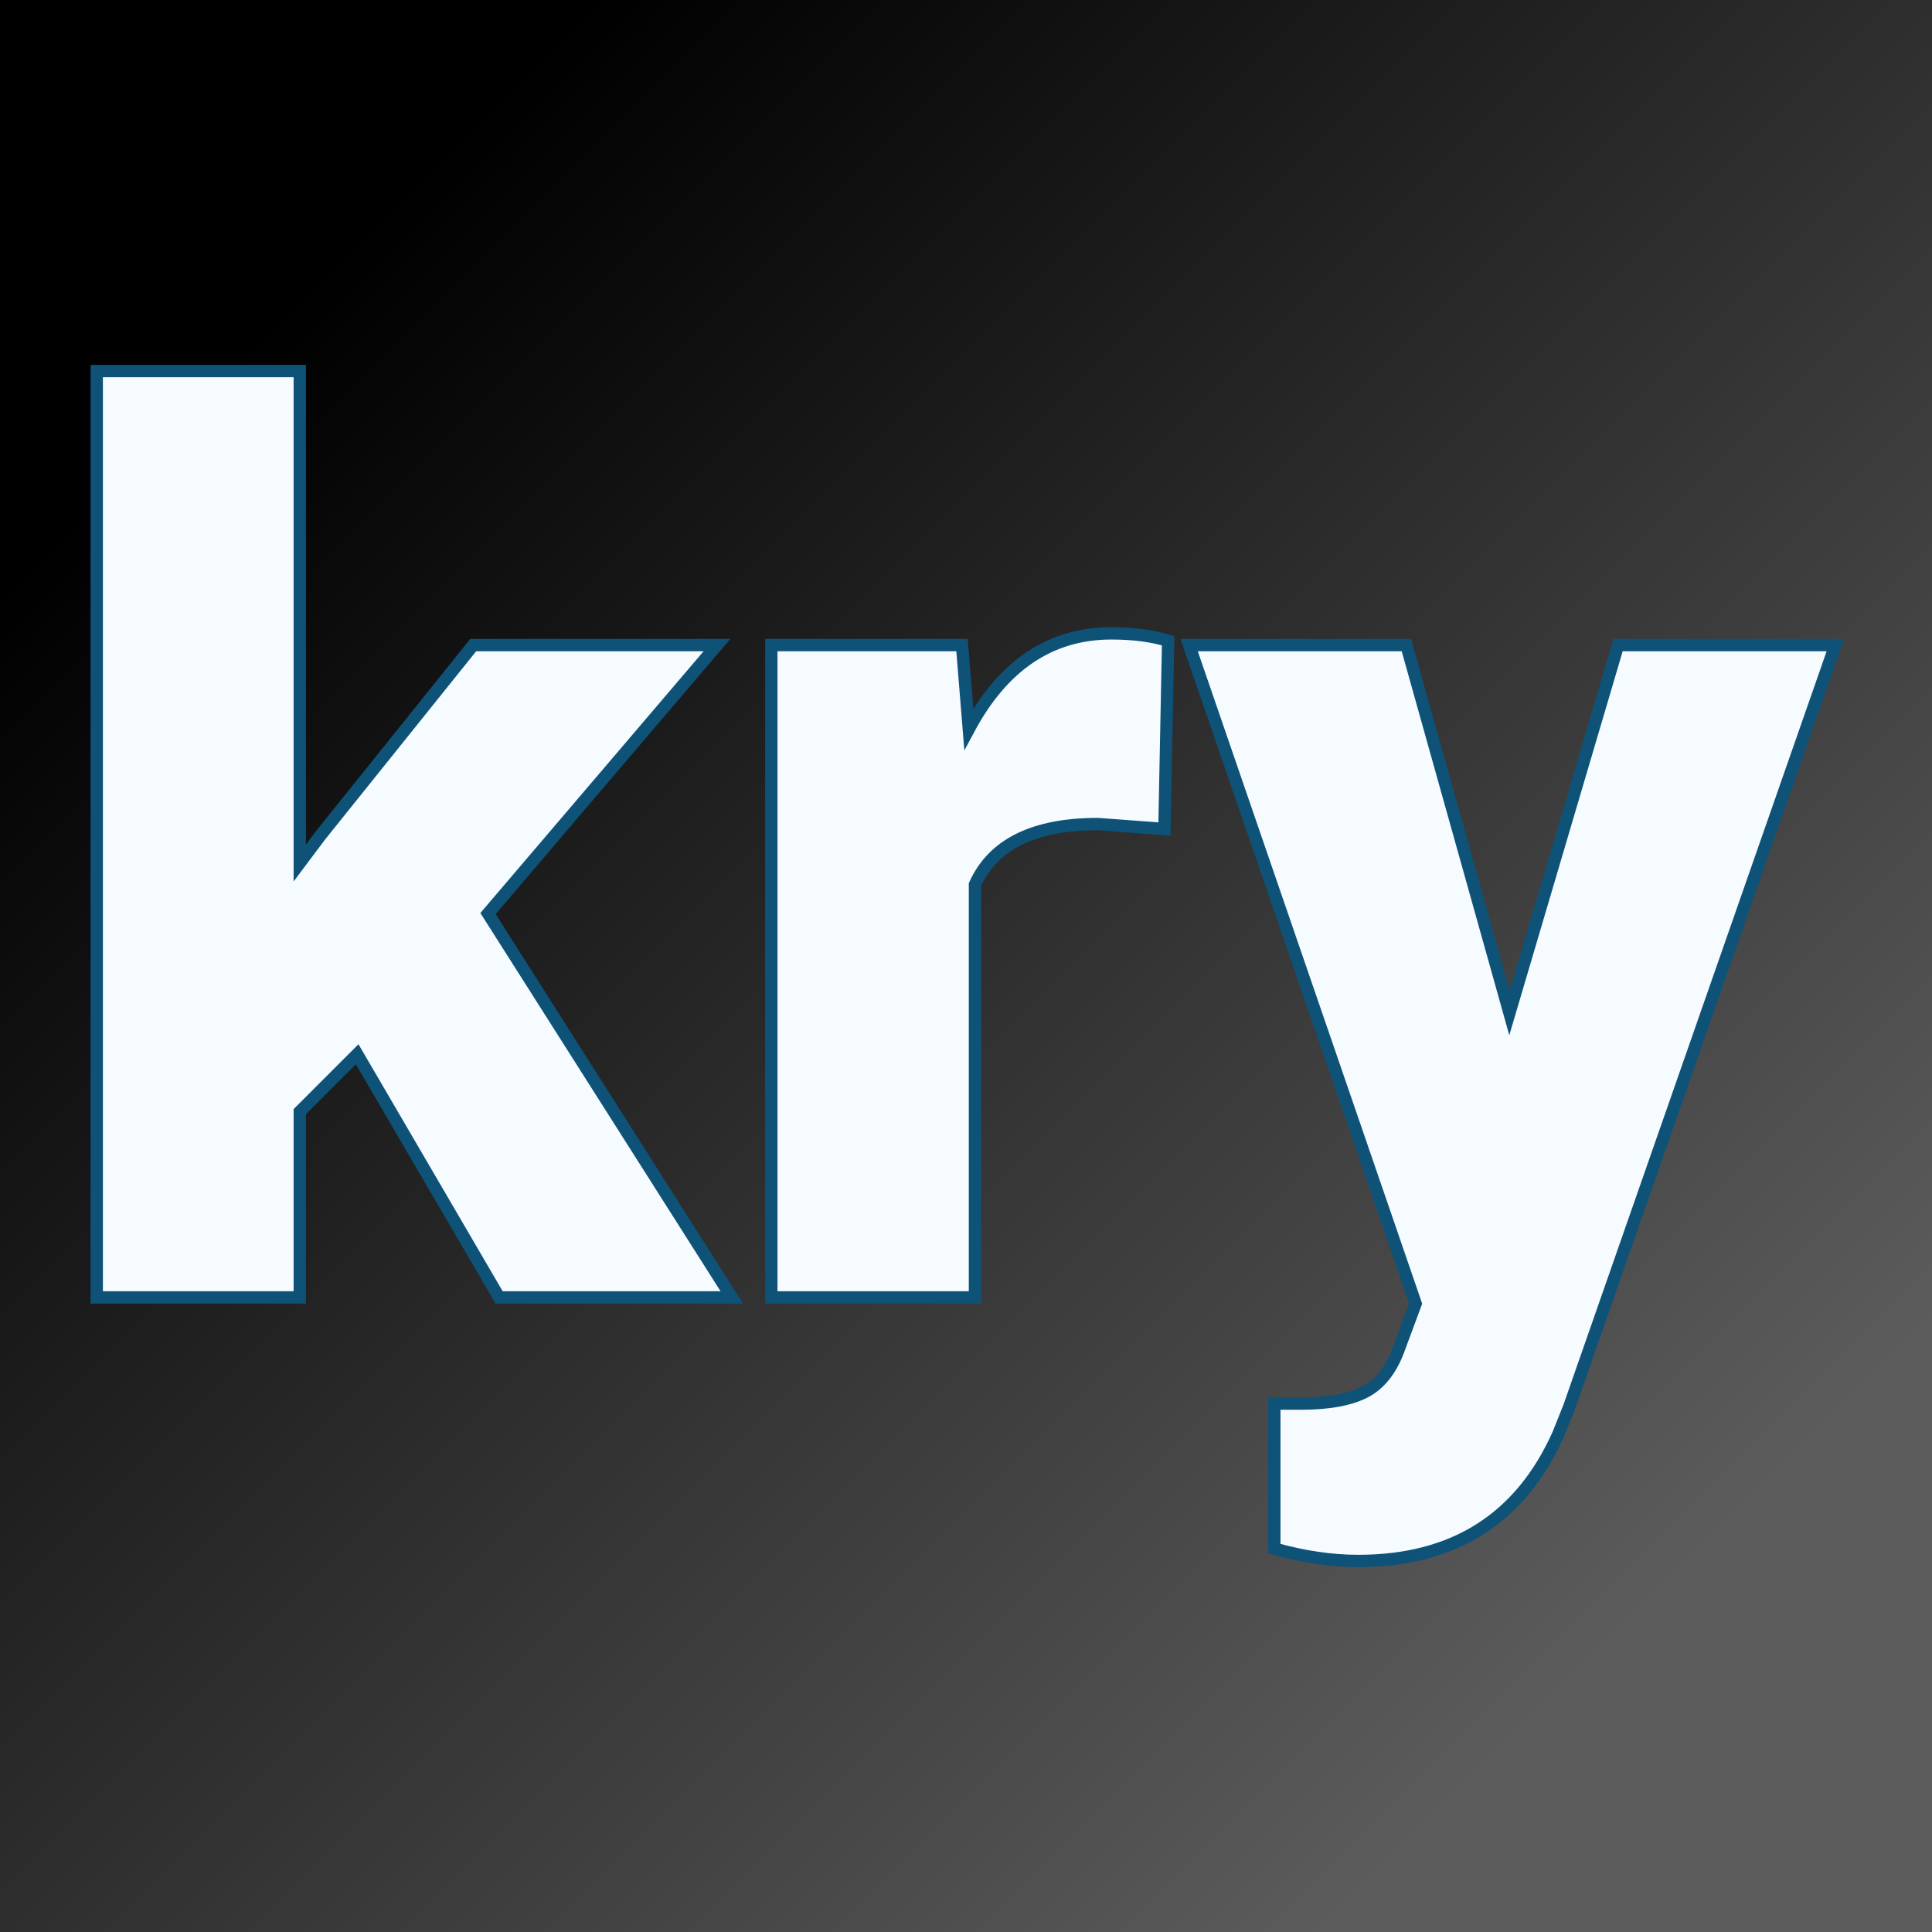
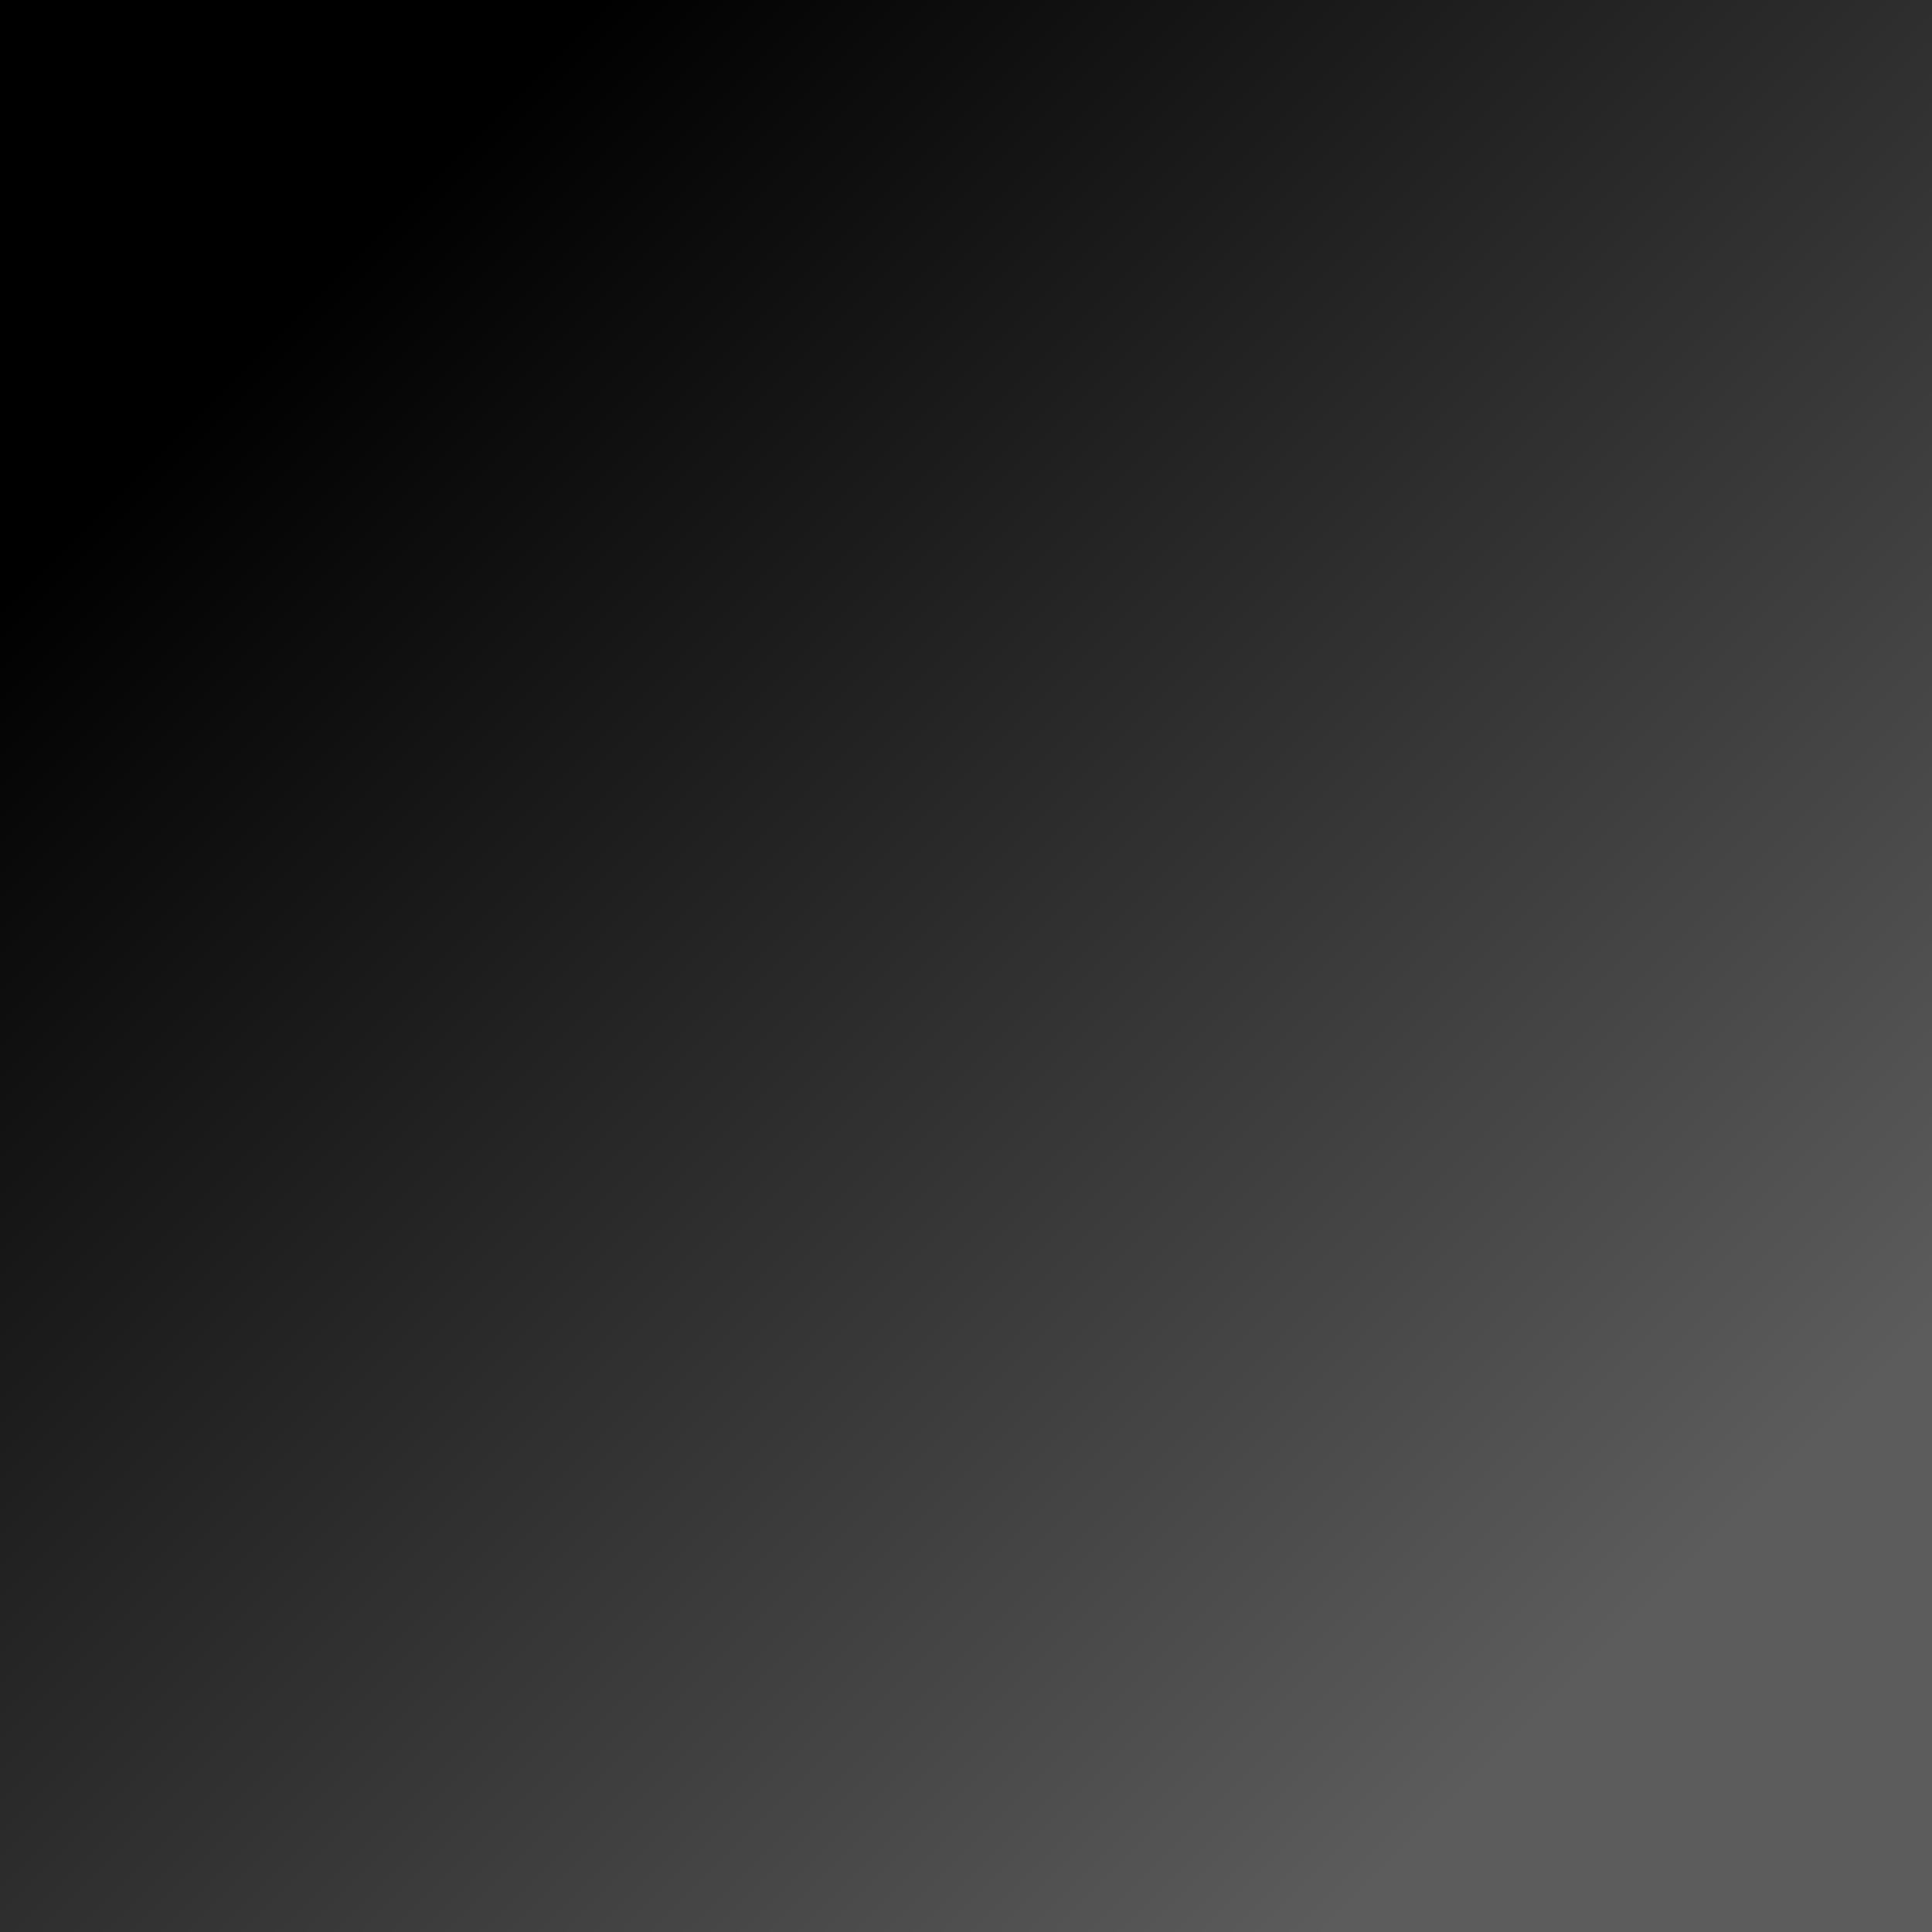
<svg xmlns="http://www.w3.org/2000/svg" version="1.1" viewBox="0 0 200 200">
  <rect x="0" y="0" width="200" height="200" fill="#808080" stroke="none" />
  <rect width="200" height="200" fill="url('#gradient')" />
  <defs>
    <linearGradient id="gradient" gradientTransform="rotate(45 0.5 0.5)">
      <stop offset="0%" stop-color="#000000" />
      <stop offset="100%" stop-color="#5c5c5c" />
    </linearGradient>
  </defs>
  <g>
    <g fill="#f6fbff" transform="matrix(6.389,0,0,6.389,3.944,134.31)" stroke="#0e5278" stroke-width="0.2">
-       <path d="M7.47 0L5.17-3.94L4.24-3.01L4.24 0L0.95 0L0.95-15.01L4.24-15.01L4.24-7.04L4.57-7.48L7.05-10.57L11.00-10.57L7.29-6.22L11.24 0L7.47 0ZM18.31-10.64L18.25-7.59L17.17-7.67Q15.62-7.67 15.18-6.69L15.18-6.69L15.18 0L11.88 0L11.88-10.57L14.97-10.57L15.08-9.21Q15.91-10.76 17.39-10.76L17.39-10.76Q17.92-10.76 18.31-10.64L18.31-10.64ZM22.17-10.57L23.84-4.61L25.60-10.57L29.12-10.57L24.81 1.77L24.63 2.22Q23.71 4.27 21.39 4.27L21.39 4.27Q20.74 4.27 20.03 4.07L20.03 4.07L20.03 1.72L20.46 1.72Q21.15 1.72 21.52 1.52Q21.88 1.32 22.06 0.80L22.06 0.80L22.32 0.10L18.65-10.57L22.17-10.57Z" />
-     </g>
+       </g>
  </g>
</svg>